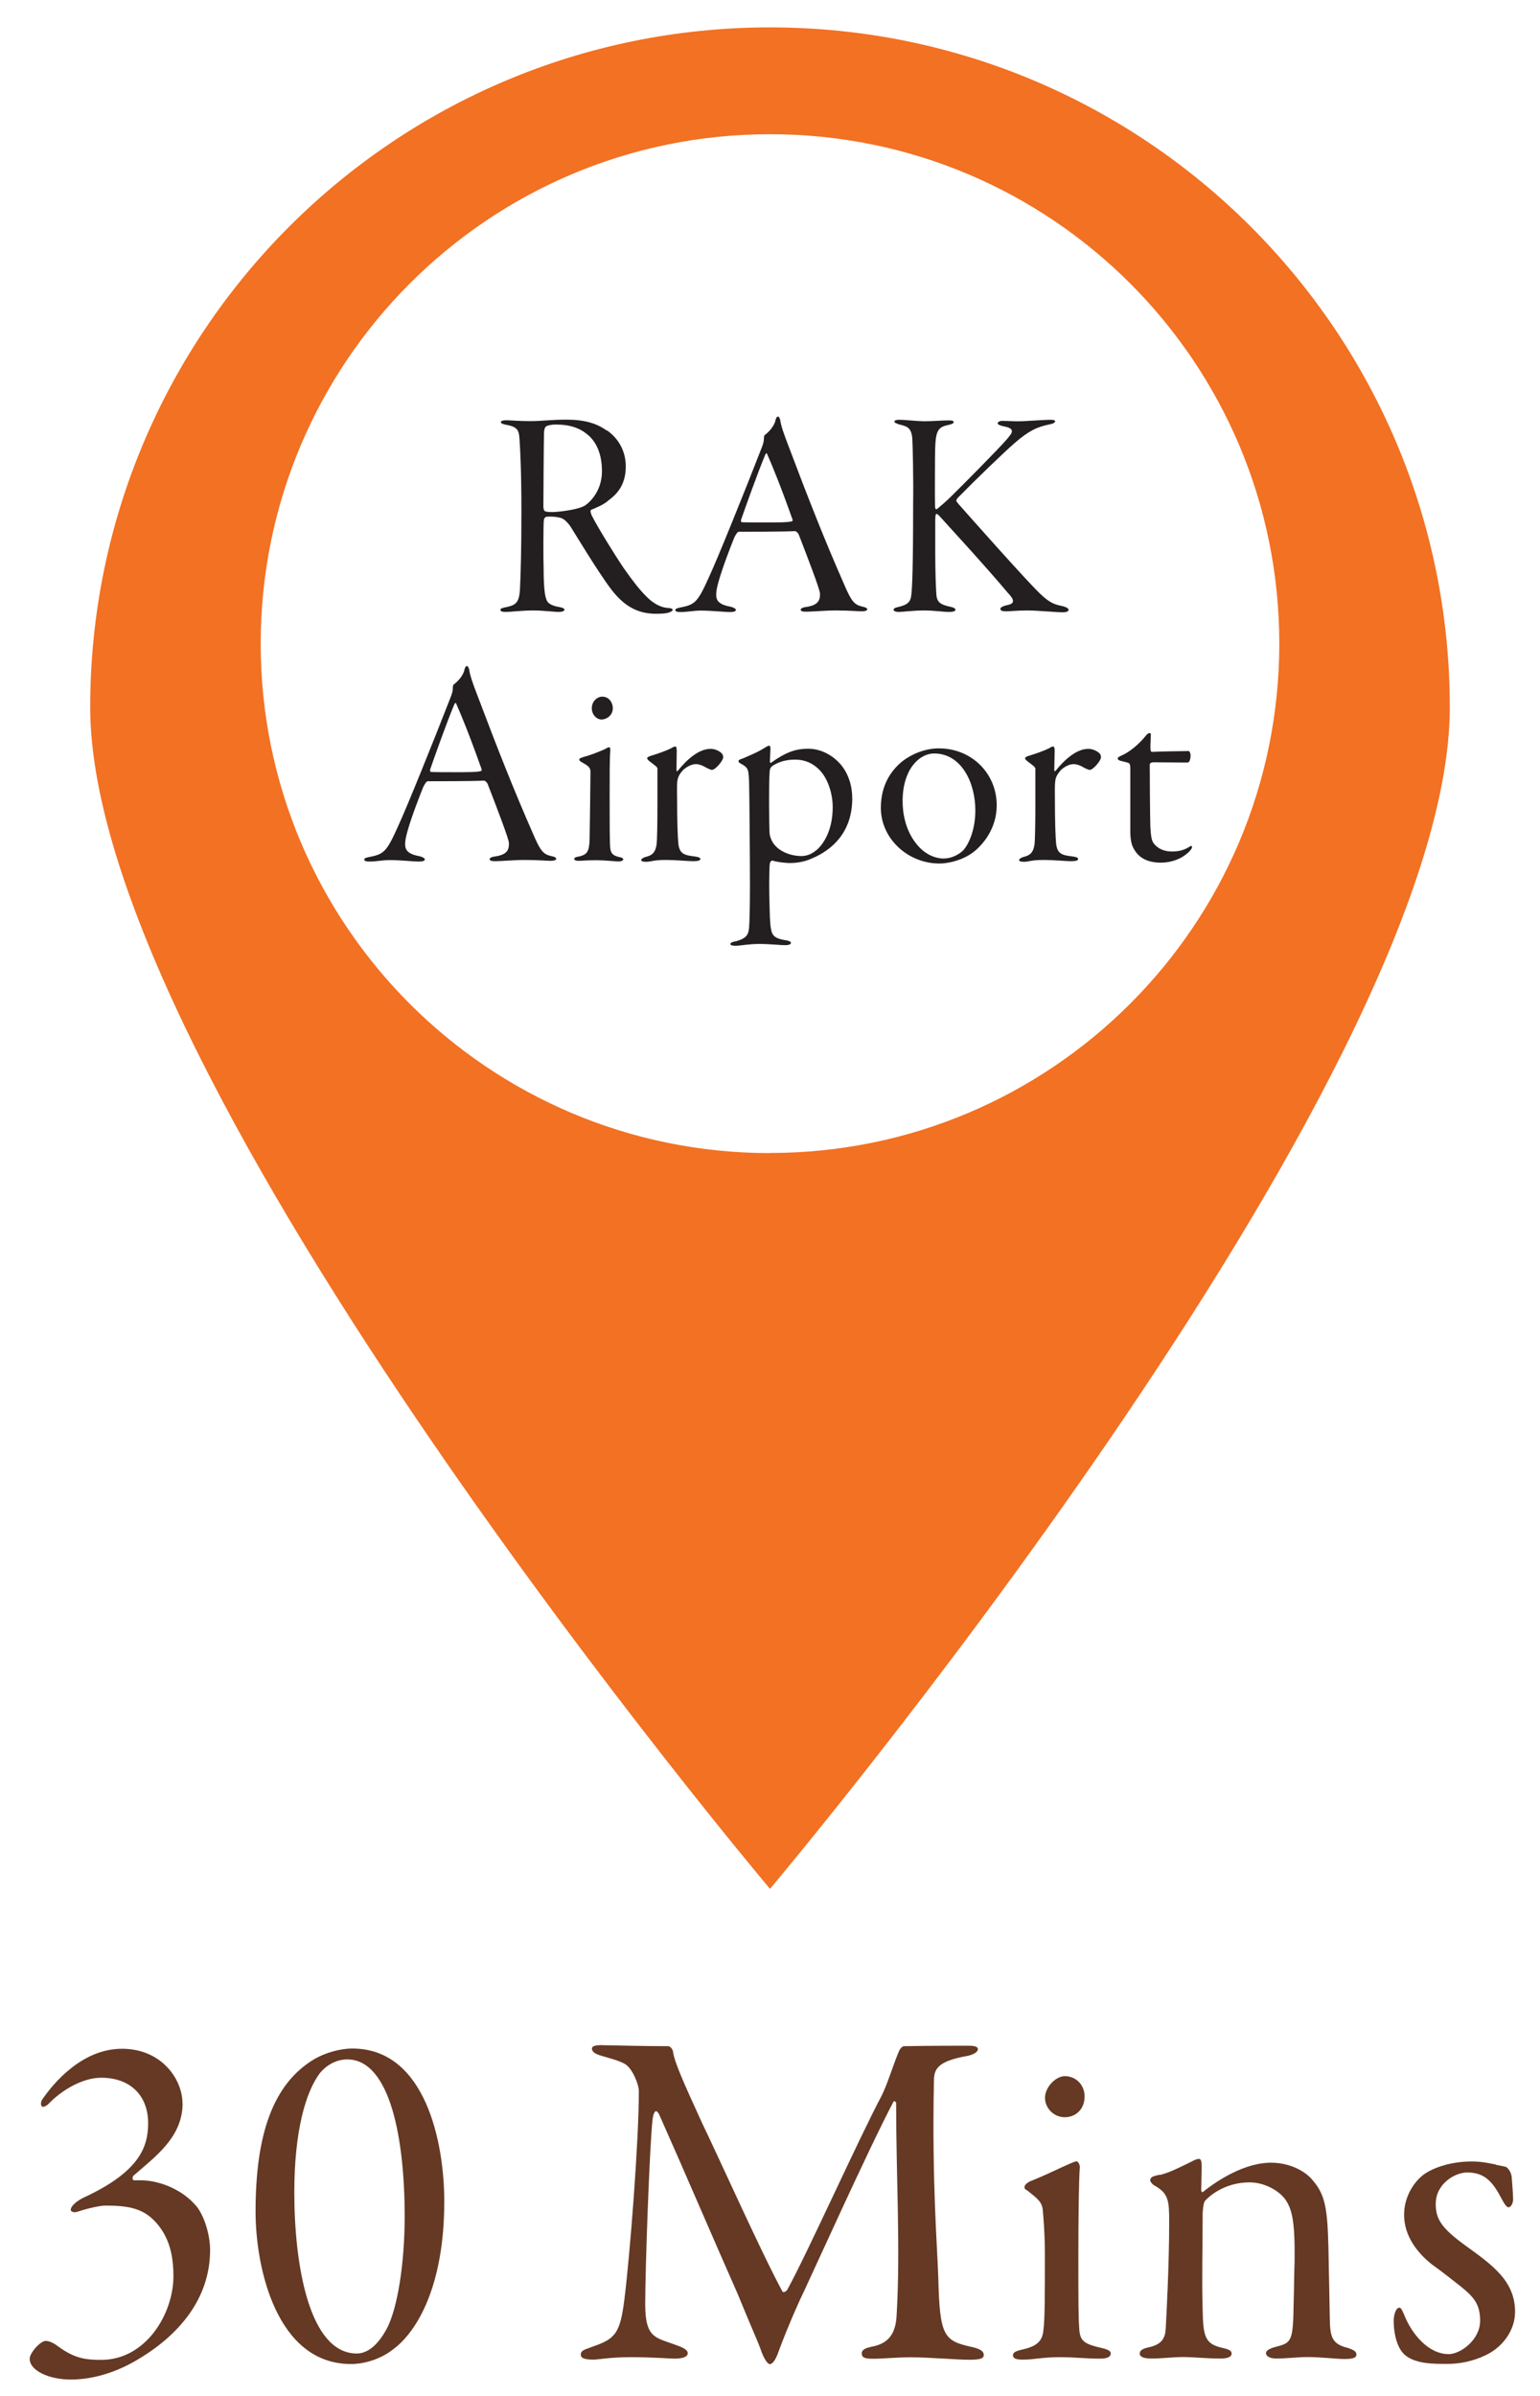
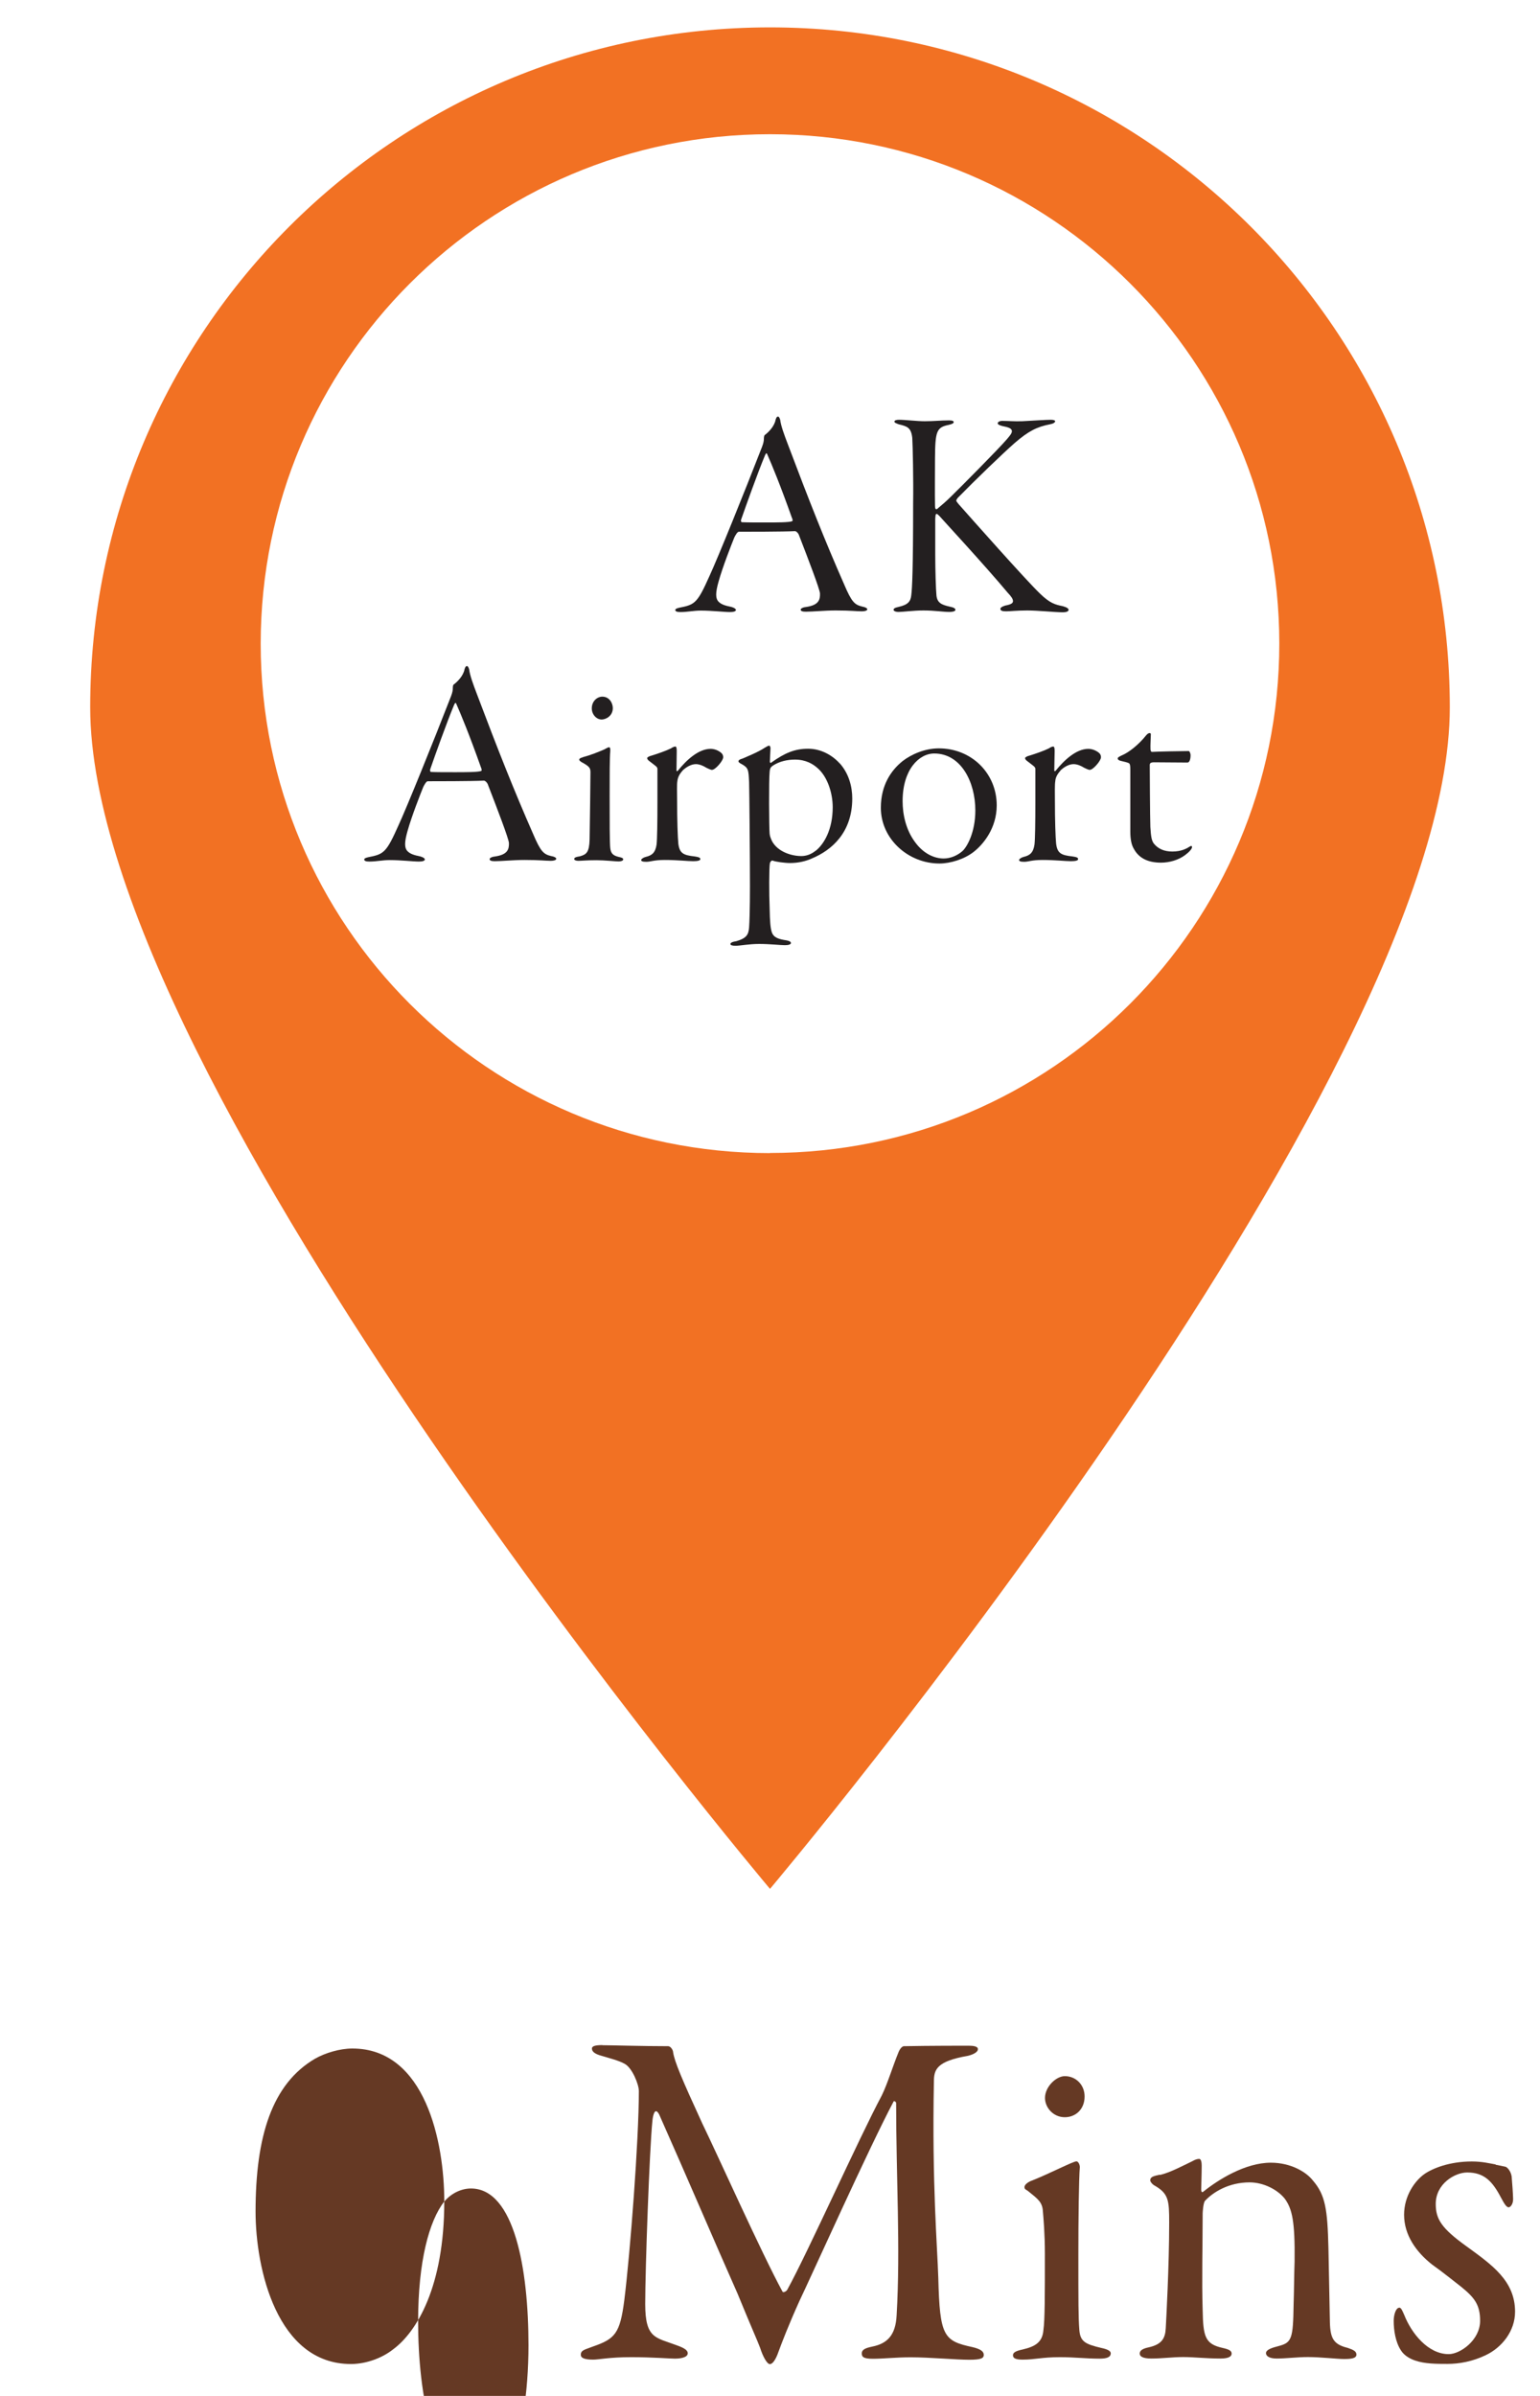
<svg xmlns="http://www.w3.org/2000/svg" id="Layer_1" viewBox="0 0 126 196">
  <defs>
    <style>      .st0 {        fill: #231f20;      }      .st1 {        fill: #653924;      }      .st2 {        fill: #f27123;      }    </style>
  </defs>
  <path class="st2" d="M63,2.24C32.28,2.24,7.38,27.14,7.38,57.86s55.62,96.66,55.62,96.66c0,0,55.62-65.95,55.62-96.66S93.72,2.24,63,2.24ZM63,94.33c-23.02,0-41.67-18.66-41.67-41.67S39.98,10.98,63,10.98s41.67,18.66,41.67,41.67-18.66,41.67-41.67,41.67Z" />
  <g>
-     <path class="st1" d="M14.94,172.06c0,2.77-2.22,4.35-4.04,5.94-.04.04-.12.36.08.36h.55c1.38,0,3.36.67,4.59,2.18.63.83,1.07,2.33,1.07,3.52,0,4-2.57,7.01-6.02,9.02-2.02,1.19-3.92,1.58-5.38,1.58-1.74,0-3.36-.71-3.36-1.7,0-.48.87-1.46,1.31-1.46.28,0,.63.16.95.4,1.38,1.03,2.29,1.15,3.6,1.15,3.64,0,5.9-3.76,5.9-6.85,0-1.74-.36-3.17-1.39-4.35-1.03-1.15-2.14-1.42-4.16-1.42-.67,0-2.02.4-2.33.51-.24.08-.52,0-.52-.16,0-.36.59-.79,1.11-1.03,4.51-2.1,5.22-4.12,5.22-6.06,0-2.26-1.46-3.72-3.84-3.72-1.54,0-3.25,1.03-4.31,2.14-.12.12-.32.24-.44.24-.2,0-.24-.32-.08-.59.95-1.39,3.29-4.16,6.53-4.16s4.95,2.49,4.95,4.47Z" />
-     <path class="st1" d="M36.35,180.09c0,6.97-2.26,10.69-4.2,12.11-.79.63-2.1,1.19-3.44,1.19-6.05,0-7.8-7.8-7.8-12.47,0-6.17,1.35-10.45,4.87-12.51.83-.47,2.02-.83,3.05-.83,5.98,0,7.52,7.68,7.52,12.51ZM26.22,169.53c-1.23,1.58-2.14,4.87-2.14,9.82,0,5.98,1.23,13.18,5.11,13.18.75,0,1.66-.51,2.49-2.1.83-1.62,1.43-5.19,1.43-9.14,0-6.21-1.15-12.82-4.71-12.82-.75,0-1.58.36-2.18,1.07Z" />
+     <path class="st1" d="M36.35,180.09c0,6.97-2.26,10.69-4.2,12.11-.79.63-2.1,1.19-3.44,1.19-6.05,0-7.8-7.8-7.8-12.47,0-6.17,1.35-10.45,4.87-12.51.83-.47,2.02-.83,3.05-.83,5.98,0,7.52,7.68,7.52,12.51Zc-1.23,1.58-2.14,4.87-2.14,9.82,0,5.98,1.23,13.18,5.11,13.18.75,0,1.66-.51,2.49-2.1.83-1.62,1.43-5.19,1.43-9.14,0-6.21-1.15-12.82-4.71-12.82-.75,0-1.58.36-2.18,1.07Z" />
    <path class="st1" d="M49.29,167.31c.63,0,3.29.08,5.38.08.2,0,.4.32.4.48.12.79.71,2.18,2.38,5.82,1.27,2.61,4.87,10.65,6.57,13.77.04.12.32,0,.4-.16,1.66-3.01,5.86-12.39,7.72-15.87.47-.95.91-2.42,1.38-3.56.04-.12.24-.48.44-.48,2.1-.04,4.87-.04,5.26-.04s.79.04.79.28c0,.28-.48.47-.83.55-2.53.44-2.77,1.11-2.77,2.1-.16,8.47.28,13.46.36,16.07.12,4.79.44,5.15,2.81,5.66.67.16.91.36.91.63s-.2.4-1.19.4c-1.11,0-3.21-.2-4.79-.2-1.23,0-2.22.12-3.09.12-.79,0-.91-.16-.91-.44,0-.32.32-.44.83-.55,1.23-.24,1.94-.91,2.02-2.57.32-5.5-.04-11.28-.04-17.34,0-.16-.2-.2-.2-.16-1.98,3.72-6.77,14.37-7.72,16.35-.91,2.02-1.39,3.29-1.7,4.12-.24.71-.51,1.03-.71,1.03-.24,0-.59-.67-.79-1.31-.2-.55-.71-1.66-1.86-4.47-1.9-4.28-4.12-9.5-6.41-14.65-.36-.67-.51.12-.55.51-.24,2.34-.59,12.15-.59,15s.87,2.73,2.53,3.36c.32.12.95.32.95.67,0,.4-.79.44-1.03.44-.44,0-1.82-.12-3.6-.12s-2.65.2-3.09.2c-.71,0-1.03-.12-1.03-.4,0-.4.4-.43.99-.67,1.82-.63,2.22-1.07,2.57-3.8.48-3.84,1.19-13.06,1.19-17.1,0-.55-.55-1.9-1.15-2.22-.48-.28-1.27-.47-2.06-.71-.36-.12-.63-.28-.63-.55,0-.2.28-.28.87-.28Z" />
    <path class="st1" d="M84.51,178.35c1.38-.55,3.29-1.54,3.56-1.54.16,0,.28.28.28.47-.08.91-.12,4.28-.12,7.12,0,3.96,0,5.18.08,6.21.08.95.48,1.15,1.78,1.46.59.12.79.28.79.44,0,.32-.32.44-.91.44-1.15,0-1.98-.12-3.25-.12-1.5,0-2.02.2-3.05.2-.59,0-.79-.12-.79-.36s.28-.36.79-.47c1.03-.24,1.62-.59,1.7-1.58.12-.83.12-2.93.12-6.25,0-1.66-.12-2.97-.16-3.44-.04-.79-.4-1.03-1.23-1.7-.16-.12-.28-.12-.28-.32s.32-.44.67-.55ZM88.74,171.5c0,1.07-.75,1.7-1.62,1.7-.95,0-1.62-.79-1.62-1.58,0-.91.91-1.78,1.62-1.78.91,0,1.62.71,1.62,1.66Z" />
    <path class="st1" d="M94.92,177.92c.83-.2,1.86-.75,2.61-1.11.28-.16.44-.2.59-.2s.2.28.2.55c0,.67-.04,1.78-.04,1.94,0,.04,0,.32.16.2,1.23-.99,3.44-2.38,5.54-2.38,1.62,0,2.89.75,3.44,1.46,1.03,1.19,1.19,2.38,1.27,5.5.04,1.58.08,4.51.12,6.13.04,1.31.32,1.78,1.46,2.06.47.16.71.28.71.55,0,.32-.47.36-1.03.36-.51,0-1.9-.16-2.93-.16-.91,0-1.78.12-2.57.12-.59,0-.87-.2-.87-.44,0-.28.47-.44,1.07-.59,1.03-.28,1.15-.59,1.19-3.36.04-1.19.04-2.38.08-3.56.04-3.29-.2-4.28-.79-5.11-.59-.75-1.74-1.35-2.89-1.35-1.7,0-2.97.79-3.64,1.5-.16.16-.2.99-.2,1.03,0,2.57-.08,5.5,0,7.92.04,2.18.2,2.77,1.62,3.09.55.12.75.24.75.47s-.24.4-.91.4c-1.19,0-2.14-.12-3.05-.12s-1.7.12-2.61.12c-.67,0-.95-.16-.95-.4s.2-.4.71-.51c1.11-.24,1.38-.75,1.42-1.58.04-.71.28-5.11.28-8.63,0-1.82-.04-2.38-1.23-3.05-.2-.12-.32-.32-.32-.4,0-.32.32-.36.79-.47Z" />
    <path class="st1" d="M122.38,177.09c.24.04.59.12.79.16.16.04.44.36.51.79.04.4.12,1.58.12,1.86,0,.44-.24.67-.36.67-.16,0-.32-.2-.63-.79-.71-1.35-1.38-2.06-2.77-2.06-.99,0-2.57.91-2.57,2.57,0,1.23.44,1.98,2.53,3.48,2.06,1.5,3.96,2.81,3.96,5.34,0,1.58-1.07,2.93-2.41,3.56-1.07.51-2.14.71-3.13.71-.87,0-1.86,0-2.65-.28-.47-.16-.91-.44-1.15-.83-.44-.67-.59-1.62-.59-2.42,0-.44.16-1.07.47-1.07.16,0,.28.36.39.59.59,1.5,1.94,3.21,3.64,3.21.95,0,2.57-1.15,2.57-2.73,0-1.31-.47-1.9-1.54-2.77-.52-.4-1.54-1.23-2.38-1.82-1.31-1.03-2.3-2.42-2.3-4.08,0-1.54.87-2.77,1.66-3.33.67-.47,2.06-1.03,3.88-1.03.87,0,1.46.16,1.94.24Z" />
  </g>
  <g>
-     <path class="st0" d="M49.67,35.21c1.06.76,1.53,1.83,1.53,2.96,0,1.6-.84,2.34-1.41,2.76-.37.35-1.04.62-1.41.77-.1.05-.07.2.02.44.47.94,1.88,3.23,2.67,4.39.76,1.08,1.28,1.73,1.8,2.25.74.76,1.38.94,1.85.96.17,0,.32.07.32.15,0,.05-.1.15-.27.2-.22.1-.67.12-1.11.12-1.55,0-2.64-.69-3.63-1.97-1.09-1.43-2.89-4.44-3.38-5.21-.32-.42-.57-.64-.89-.69-.22-.05-.52-.1-1.04-.07-.1.02-.2.12-.22.25-.05.3-.05,3.16-.02,4.1,0,1.31.1,2.12.2,2.34.07.3.27.57,1.13.71.27.05.37.12.37.22s-.2.17-.47.17c-.44,0-1.18-.12-2.1-.12s-1.78.12-2.25.12c-.25,0-.42-.05-.42-.17,0-.1.15-.17.47-.22.81-.17,1.06-.39,1.13-1.41.07-1.41.12-3.38.12-6.46,0-3.43-.1-4.98-.15-5.82-.05-.69-.07-1.06-1.11-1.23-.22-.05-.42-.1-.42-.22,0-.1.15-.15.44-.15.35,0,1.06.07,1.92.07,1.04,0,1.7-.12,2.99-.12,1.5,0,2.49.3,3.31.89ZM44.66,34.91s-.12.05-.15.47c-.02.47-.05,5.62-.05,6.04,0,.32.1.42.2.42.12.05.42.05.59.05.64-.03,2.07-.2,2.62-.54.69-.49,1.38-1.46,1.38-2.79,0-1.26-.35-2.2-.99-2.84-.72-.69-1.58-.99-2.81-.99-.32,0-.67.07-.79.17Z" />
    <path class="st0" d="M63.83,34.32c.07.54.32,1.21.64,2.05,1.73,4.59,3.06,7.95,4.59,11.42.62,1.46.86,1.68,1.48,1.83.29.05.42.15.42.22,0,.12-.22.17-.44.17-.47,0-.86-.07-2.15-.07-.91,0-1.85.1-2.44.1-.27,0-.42-.05-.42-.17,0-.1.22-.2.47-.22.99-.15,1.13-.57,1.11-1.11-.05-.42-.89-2.62-1.73-4.79-.07-.17-.22-.3-.32-.3-.94.05-4.05.05-4.59.05-.12,0-.27.27-.37.47-.22.54-.94,2.37-1.28,3.58-.27.94-.27,1.41,0,1.68.22.22.54.32,1.04.42.25.07.37.17.37.25,0,.12-.22.17-.49.17-.47,0-1.48-.12-2.37-.12-.62,0-1.09.12-1.68.12-.27,0-.42-.05-.42-.17s.25-.17.49-.22c1.13-.22,1.36-.44,2.29-2.52.71-1.53,2.89-6.93,4.32-10.61.12-.32.15-.49.15-.69,0-.1.03-.25.07-.27.27-.2.79-.69.89-1.26.05-.12.07-.25.2-.25.07,0,.12.1.17.25ZM64.81,42.41c-.99-2.79-1.65-4.37-2.02-5.21-.07-.2-.12-.12-.2.05-.59,1.41-1.6,4.24-1.95,5.25-.03.05-.03.22.07.22.47.02,1.08.02,1.95.02s1.88,0,2.15-.1c.05-.02.05-.12,0-.25Z" />
    <path class="st0" d="M73.54,34.34c.54,0,1.48.12,2.12.12.74,0,1.31-.07,2-.07.3,0,.37.07.37.15,0,.1-.2.17-.42.22-.99.2-1.09.54-1.11,2.71,0,.69-.02,3.16,0,3.85,0,.34.07.37.17.32.37-.32.69-.57,1.16-1.04.74-.72,3.92-3.92,4.57-4.69.27-.32.39-.47.39-.64,0-.22-.27-.32-.79-.42-.27-.07-.37-.15-.37-.22,0-.1.15-.2.37-.2.52,0,.94.05,1.61.03.96-.05,1.97-.12,2.37-.12.27,0,.35.07.35.12,0,.1-.15.2-.42.25-1.04.2-1.75.54-2.89,1.53-.96.84-3.21,3.01-4.66,4.49-.05.07-.12.17-.12.22s.07.15.2.3c.94,1.06,5.48,6.19,6.64,7.3.81.79,1.23.91,1.88,1.04.35.1.47.2.47.3,0,.15-.25.2-.47.2-.62,0-2.02-.15-2.91-.15-.84,0-1.41.07-1.73.07-.3,0-.47-.05-.47-.2,0-.07.07-.17.39-.27.54-.1.64-.22.64-.37,0-.17-.15-.39-.42-.67-1.9-2.27-5.23-5.87-5.6-6.29-.15-.15-.2-.17-.22-.17-.1,0-.1.12-.12.42v2.91c0,1.26.05,2.86.1,3.36.07.57.39.74,1.06.89.35.07.49.15.49.27s-.25.17-.47.17c-.62,0-1.16-.12-2.15-.12-.84,0-1.65.12-2.02.12-.3,0-.42-.1-.42-.17,0-.1.07-.17.44-.25.74-.17.96-.44,1.01-.96.07-.54.15-2.12.15-7.48.03-2-.03-4.71-.07-5.38-.1-.86-.42-.94-1.11-1.11-.17-.07-.35-.12-.35-.22s.15-.15.37-.15Z" />
    <path class="st0" d="M38.38,54.73c.07.54.32,1.21.64,2.05,1.73,4.59,3.06,7.94,4.59,11.42.62,1.46.86,1.68,1.48,1.83.3.05.42.15.42.22,0,.12-.22.17-.44.17-.47,0-.86-.07-2.15-.07-.91,0-1.85.1-2.44.1-.27,0-.42-.05-.42-.17,0-.1.22-.2.47-.22.99-.15,1.13-.57,1.11-1.11-.05-.42-.89-2.62-1.73-4.79-.07-.17-.22-.3-.32-.3-.94.05-4.05.05-4.59.05-.12,0-.27.27-.37.47-.22.54-.94,2.37-1.28,3.58-.27.94-.27,1.41,0,1.68.22.22.54.32,1.04.42.25.07.37.17.37.25,0,.12-.22.17-.49.17-.47,0-1.48-.12-2.37-.12-.62,0-1.08.12-1.68.12-.27,0-.42-.05-.42-.17s.25-.17.49-.22c1.13-.22,1.36-.44,2.29-2.52.71-1.53,2.89-6.93,4.32-10.61.12-.32.15-.49.15-.69,0-.1.02-.25.07-.27.27-.2.79-.69.89-1.26.05-.12.07-.25.2-.25.07,0,.12.1.17.25ZM39.37,62.83c-.99-2.79-1.65-4.37-2.02-5.21-.07-.2-.12-.12-.2.05-.59,1.41-1.6,4.24-1.95,5.26-.02.05-.02.22.07.22.47.02,1.09.02,1.95.02s1.88,0,2.15-.1c.05-.02.05-.12,0-.25Z" />
    <path class="st0" d="M47.68,61.94c.67-.17,1.26-.42,1.78-.64.2-.12.32-.17.37-.17.07,0,.12.07.1.35-.05.49-.05,2-.05,3.58,0,2.07,0,3.9.05,4.32.05.49.3.62.69.72.25.05.37.1.37.2,0,.12-.2.17-.39.17-.22,0-1.14-.1-1.8-.1-.81,0-1.21.05-1.48.05-.17,0-.34-.05-.34-.15s.12-.17.47-.22c.54-.15.76-.34.79-1.36.02-.74.07-5.23.07-5.48,0-.35-.03-.49-.72-.86-.12-.07-.2-.15-.2-.2,0-.07.07-.15.3-.2ZM50.14,57.92c0,.67-.59.94-.91.94-.44,0-.81-.42-.81-.91,0-.62.47-.96.86-.96.57,0,.86.52.86.94Z" />
    <path class="st0" d="M55.84,63.05c-.27.3-.39.57-.42.86-.05.27-.02.99-.02,1.48,0,1.83.05,3.11.1,3.63.1.77.39.94,1.33,1.04.34.05.47.1.47.22s-.22.17-.59.17c-.47,0-1.28-.1-2.32-.1-.89,0-1.16.15-1.51.15-.3,0-.42-.05-.42-.15,0-.07.17-.2.37-.25.52-.12.79-.35.89-1.01.05-.42.07-1.83.07-3.45v-2.74c0-.17-.17-.25-.64-.62-.17-.12-.2-.2-.2-.27,0-.05.15-.15.37-.2.49-.15,1.18-.39,1.58-.59.17-.12.3-.15.37-.15.05,0,.1.1.1.35,0,.27-.02,1.21-.02,1.6,0,.07.05.1.12.02.69-.86,1.68-1.78,2.67-1.78.3,0,.62.12.86.32.12.1.17.22.17.37,0,.17-.25.54-.54.81-.22.2-.32.22-.39.22-.05,0-.15-.03-.44-.17-.27-.17-.59-.3-.86-.3-.37,0-.77.22-1.09.52Z" />
    <path class="st0" d="M68.72,62.46c.74.84,1.01,1.9,1.01,2.86,0,2.76-1.65,4.22-3.31,4.91-.49.22-1.09.37-1.78.37-.44,0-1.18-.1-1.43-.2-.1-.02-.2.12-.22.22-.07.39-.07,2.54-.02,3.65.02,1.18.07,1.65.17,1.97.15.47.57.59,1.23.69.22.05.34.1.34.22,0,.1-.17.17-.49.17-.37,0-1.23-.1-2.12-.1-.81,0-1.6.15-1.9.15s-.44-.05-.44-.15c0-.07.1-.17.47-.22.86-.25,1.01-.54,1.06-1.13.03-.42.07-1.48.07-3.38,0-2.52-.05-7.87-.07-8.51-.05-1.01-.05-1.16-.62-1.48-.15-.07-.25-.15-.25-.22,0-.1.12-.17.32-.22.22-.1,1.28-.52,1.83-.89.17-.1.27-.17.37-.17.05,0,.1.1.1.22,0,.15-.05.86-.05,1.09,0,.05.05.15.12.07,1.11-.79,1.92-1.13,3.01-1.13s2.02.57,2.59,1.21ZM66.75,69.59c.67-.54,1.38-1.73,1.38-3.55,0-1.21-.45-2.49-1.19-3.16-.42-.39-1.01-.74-1.9-.74-.64,0-1.28.15-1.8.49-.17.12-.25.2-.27.54-.07.62-.05,4.52,0,5.03.02.2.07.34.2.62.47.86,1.58,1.21,2.39,1.21.35,0,.76-.1,1.18-.44Z" />
    <path class="st0" d="M81.55,65.88c0,1.88-1.11,3.21-1.9,3.82-.76.59-1.9.94-2.79.94-2.54,0-4.79-2-4.79-4.56,0-1.88.86-3.08,1.78-3.82.67-.52,1.78-1.04,2.96-1.04,2.69,0,4.74,2.05,4.74,4.66ZM73.85,65.54c0,1.04.25,2.34,1.04,3.38.67.91,1.55,1.31,2.32,1.31.59,0,1.16-.27,1.55-.62.37-.35,1.04-1.53,1.04-3.31,0-2.34-1.18-4.66-3.36-4.66-1.26,0-2.59,1.33-2.59,3.9Z" />
    <path class="st0" d="M86.76,63.05c-.27.3-.4.57-.42.86-.05.27-.03.99-.03,1.48,0,1.83.05,3.11.1,3.63.1.77.39.94,1.33,1.04.35.05.47.1.47.22s-.22.17-.59.17c-.47,0-1.28-.1-2.32-.1-.89,0-1.16.15-1.5.15-.3,0-.42-.05-.42-.15,0-.07.17-.2.37-.25.52-.12.79-.35.89-1.01.05-.42.07-1.83.07-3.45v-2.74c0-.17-.17-.25-.64-.62-.17-.12-.2-.2-.2-.27,0-.05.15-.15.37-.2.49-.15,1.18-.39,1.58-.59.17-.12.29-.15.37-.15.05,0,.1.1.1.35,0,.27-.03,1.21-.03,1.6,0,.07.05.1.12.02.69-.86,1.68-1.78,2.66-1.78.3,0,.62.12.87.32.12.1.17.22.17.37,0,.17-.25.54-.54.81-.22.2-.32.22-.39.22-.05,0-.15-.03-.44-.17-.27-.17-.59-.3-.87-.3-.37,0-.76.22-1.08.52Z" />
    <path class="st0" d="M92.77,69.44c-.2-.32-.29-.81-.29-1.41v-5.11c0-.3-.03-.44-.12-.49s-.37-.12-.59-.17c-.2-.03-.32-.12-.32-.2s.03-.12.3-.25c.62-.25,1.43-.91,2.02-1.65.22-.27.39-.2.39-.1,0,.22-.05.94-.03,1.23,0,.07.03.22.12.22.45-.03,2.49-.07,3.01-.07.05,0,.15.15.15.35,0,.39-.12.59-.25.59-.86,0-2.07-.02-2.74-.02-.3,0-.35.1-.35.22,0,.44.02,4.32.05,5.08.05.79.1,1.08.27,1.33.37.47.89.67,1.53.67.69,0,1.13-.22,1.36-.37.17-.12.25-.1.25,0,0,.15-.22.4-.54.64-.54.42-1.31.64-2,.64-1.04,0-1.8-.35-2.22-1.13Z" />
  </g>
</svg>